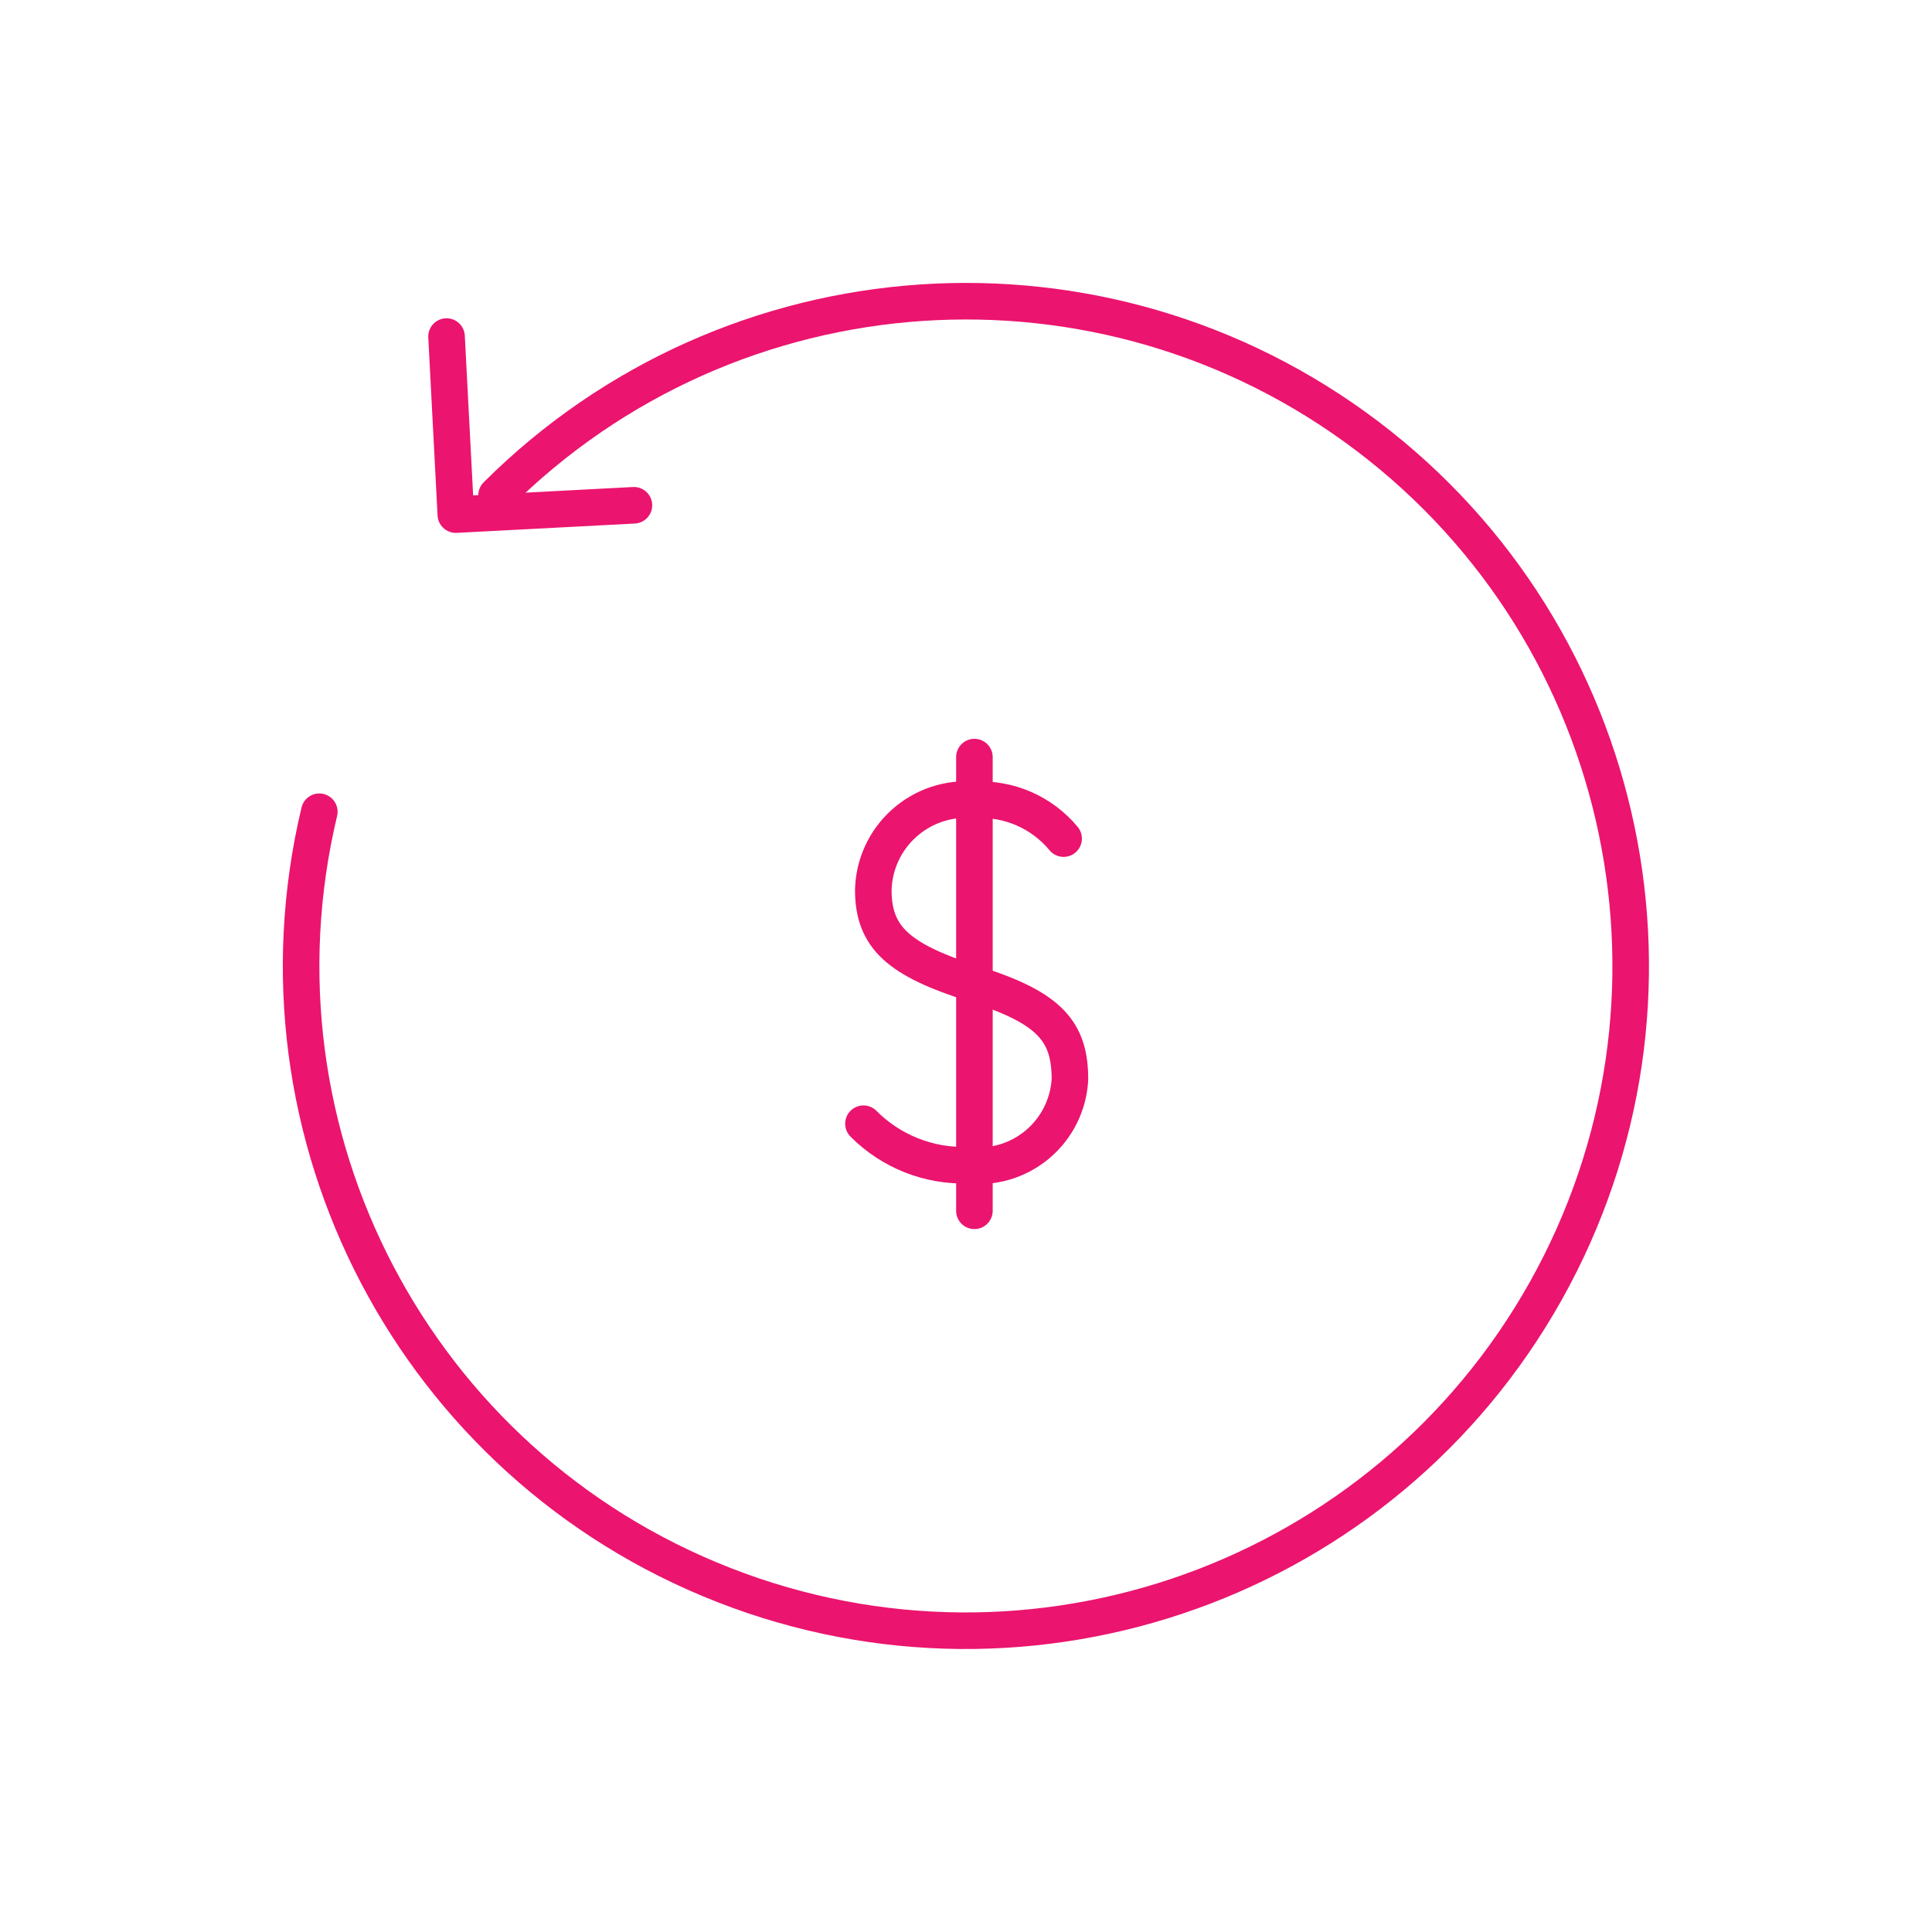
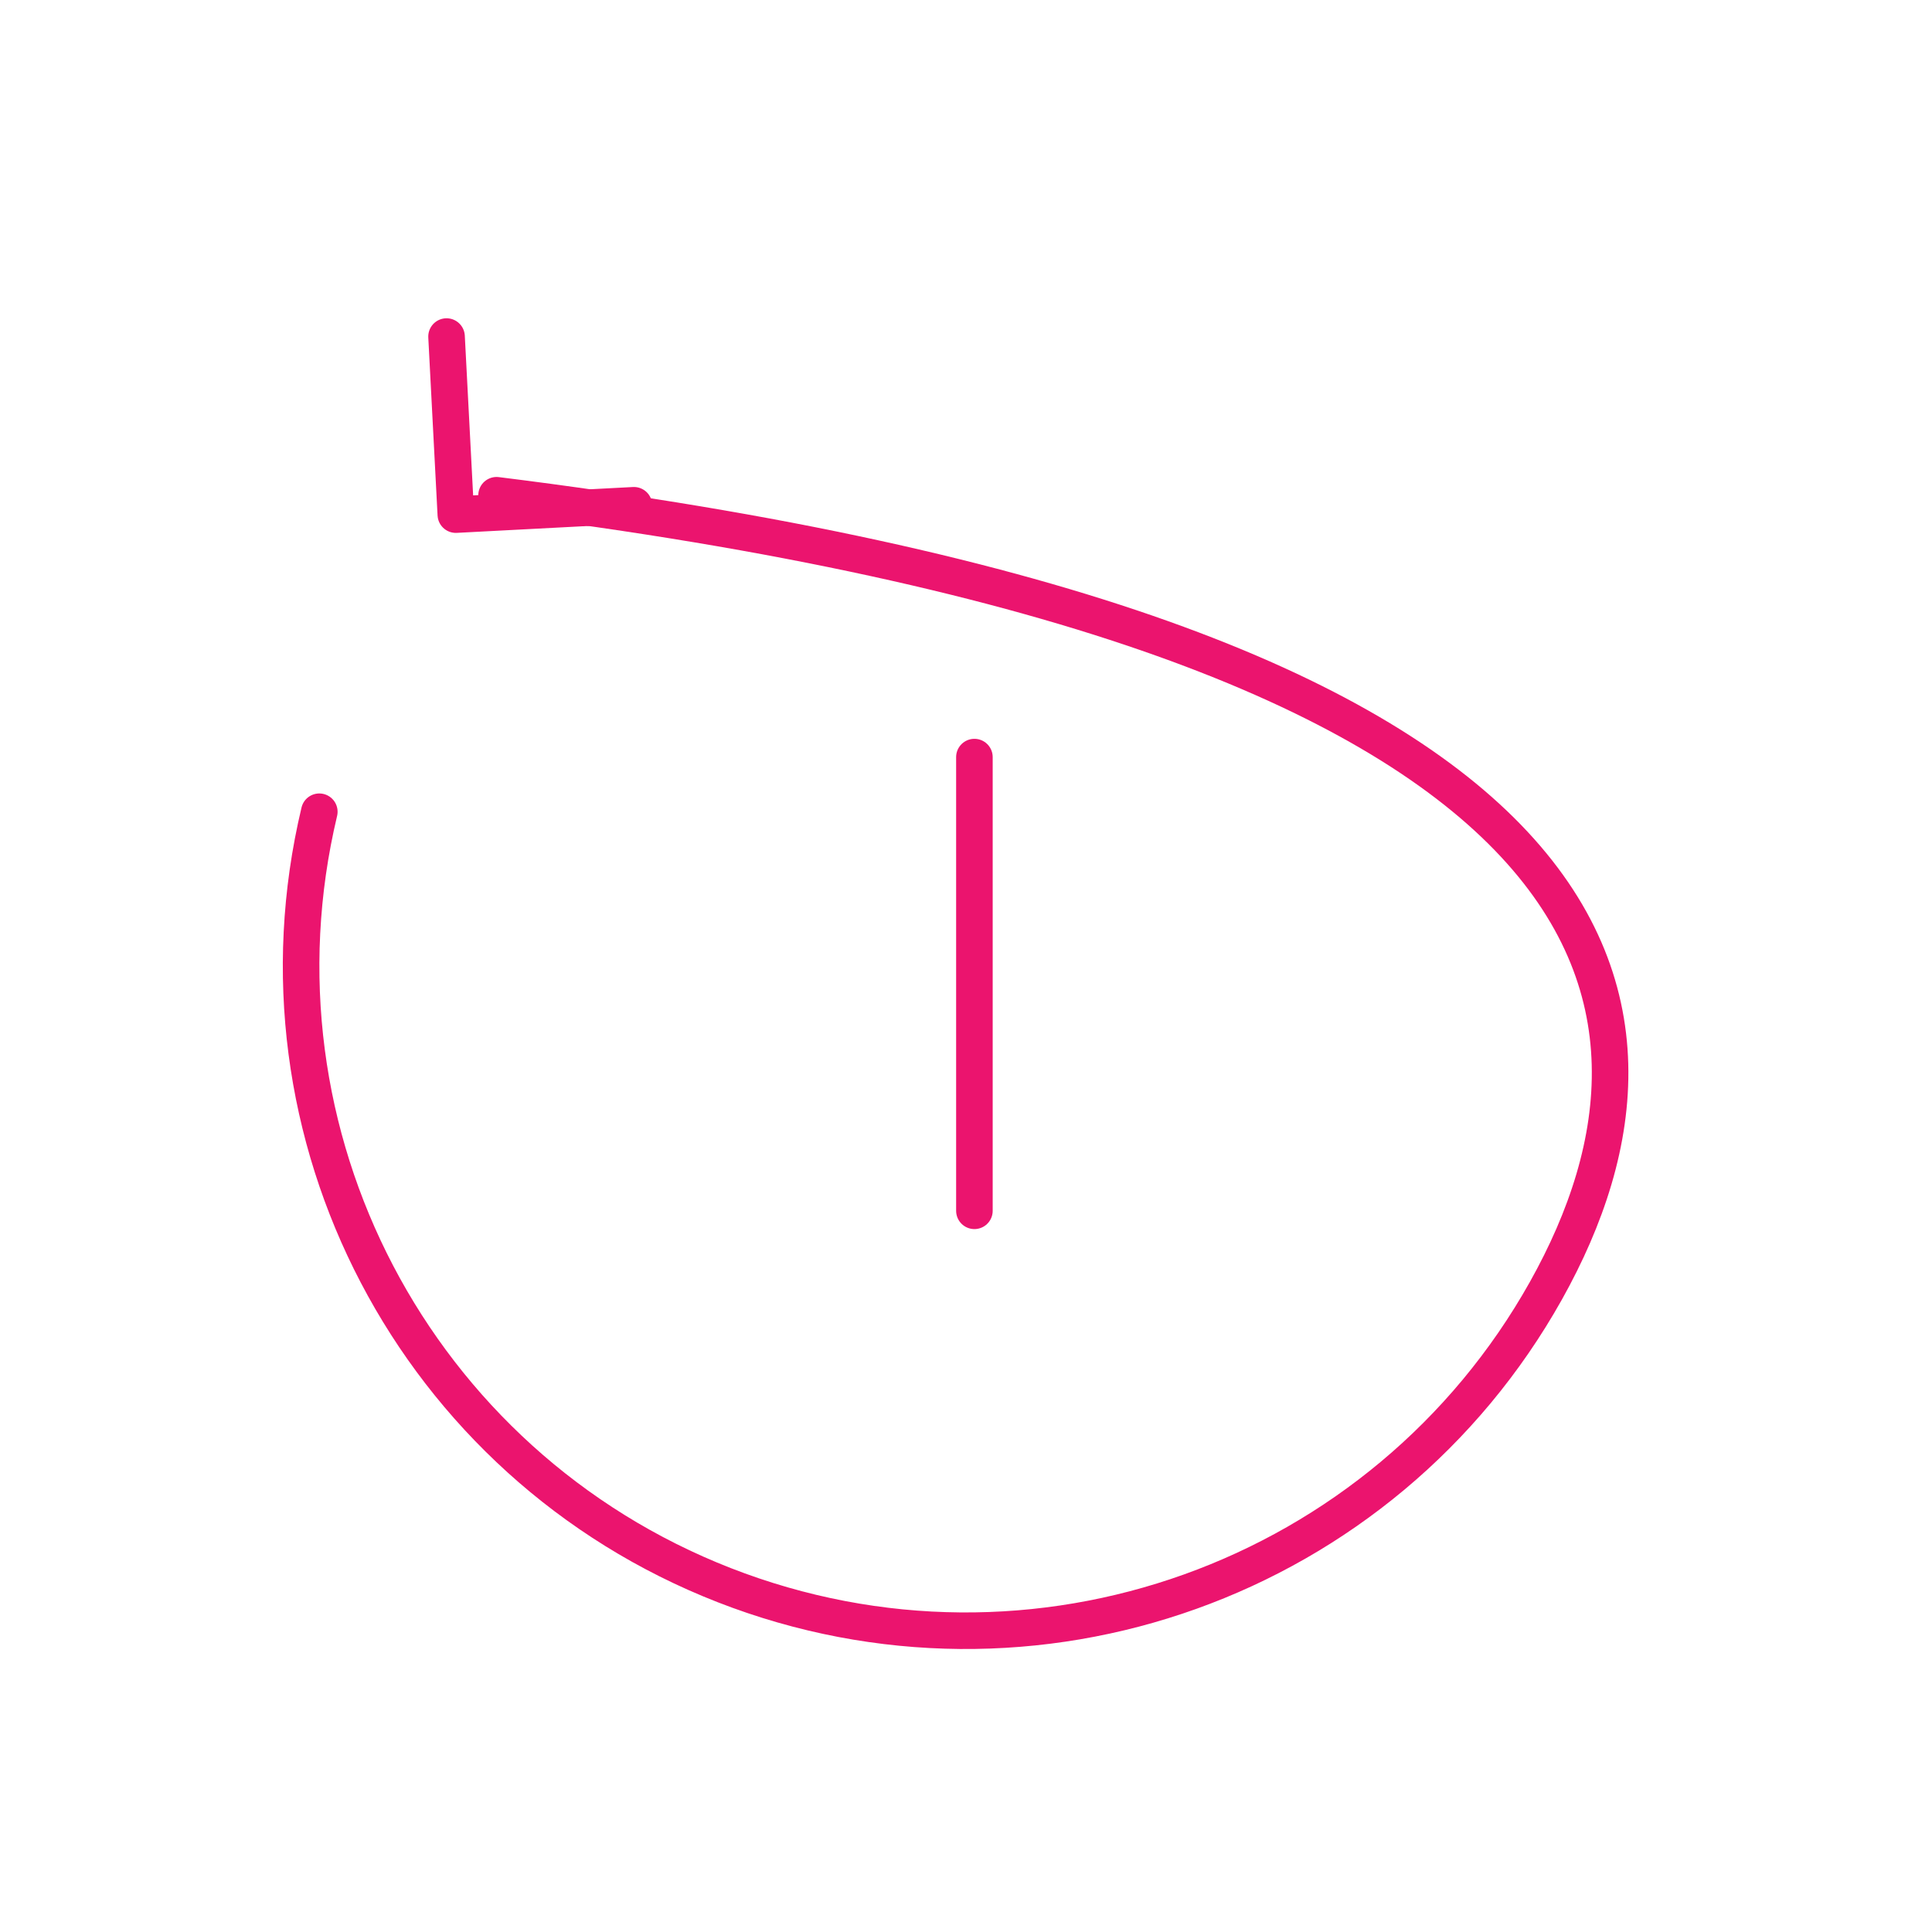
<svg xmlns="http://www.w3.org/2000/svg" width="29.063px" height="29.063px" viewBox="0 0 29.063 29.063" version="1.1">
  <title>rental property cash flow</title>
  <g id="Graphic-Articles" stroke="none" stroke-width="1" fill="none" fill-rule="evenodd" stroke-linecap="round" stroke-linejoin="round">
    <g id="What-is-the-BRRRR-Method-and-how-to-use-it-for-Real-Estate-Investing" transform="translate(-352.611, -2651.611)" stroke="#EB146E" stroke-width="0.55">
      <g id="Group-Copy-2" transform="translate(287, 2243)">
        <g id="basis-cost" transform="translate(37, 396)">
          <g id="rental-property-cash-flow" transform="translate(29, 13)">
-             <path d="M14.128,24.142 C9.137,24.135 4.917,20.45 4.236,15.506 C3.556,10.563 6.624,5.874 11.427,4.519 C16.23,3.165 21.296,5.558 23.3,10.128 C25.304,14.699 23.631,20.046 19.38,22.661" id="Path" transform="translate(14.142, 14.142) rotate(-225) translate(-14.142, -14.142) " />
+             <path d="M14.128,24.142 C3.556,10.563 6.624,5.874 11.427,4.519 C16.23,3.165 21.296,5.558 23.3,10.128 C25.304,14.699 23.631,20.046 19.38,22.661" id="Path" transform="translate(14.142, 14.142) rotate(-225) translate(-14.142, -14.142) " />
            <polyline id="Path-52" transform="translate(7.103, 6.647) rotate(-138) translate(-7.103, -6.647) " points="5.206 7.595 7.103 5.698 8.999 7.595" />
            <g id="Group-3" transform="translate(12.6, 11)">
-               <path d="M3.011,1.226 C2.682,0.829 2.184,0.613 1.669,0.644 C1.285,0.609 0.904,0.735 0.616,0.991 C0.327,1.247 0.158,1.611 0.148,1.997 C0.148,2.715 0.528,3.053 1.669,3.413 C2.81,3.772 3.106,4.131 3.106,4.849 C3.085,5.228 2.909,5.581 2.619,5.825 C2.329,6.069 1.951,6.183 1.574,6.138 C0.986,6.159 0.415,5.933 0,5.515" id="Path" />
              <line x1="1.669" y1="0" x2="1.669" y2="6.825" id="Path" />
            </g>
          </g>
        </g>
      </g>
    </g>
  </g>
</svg>